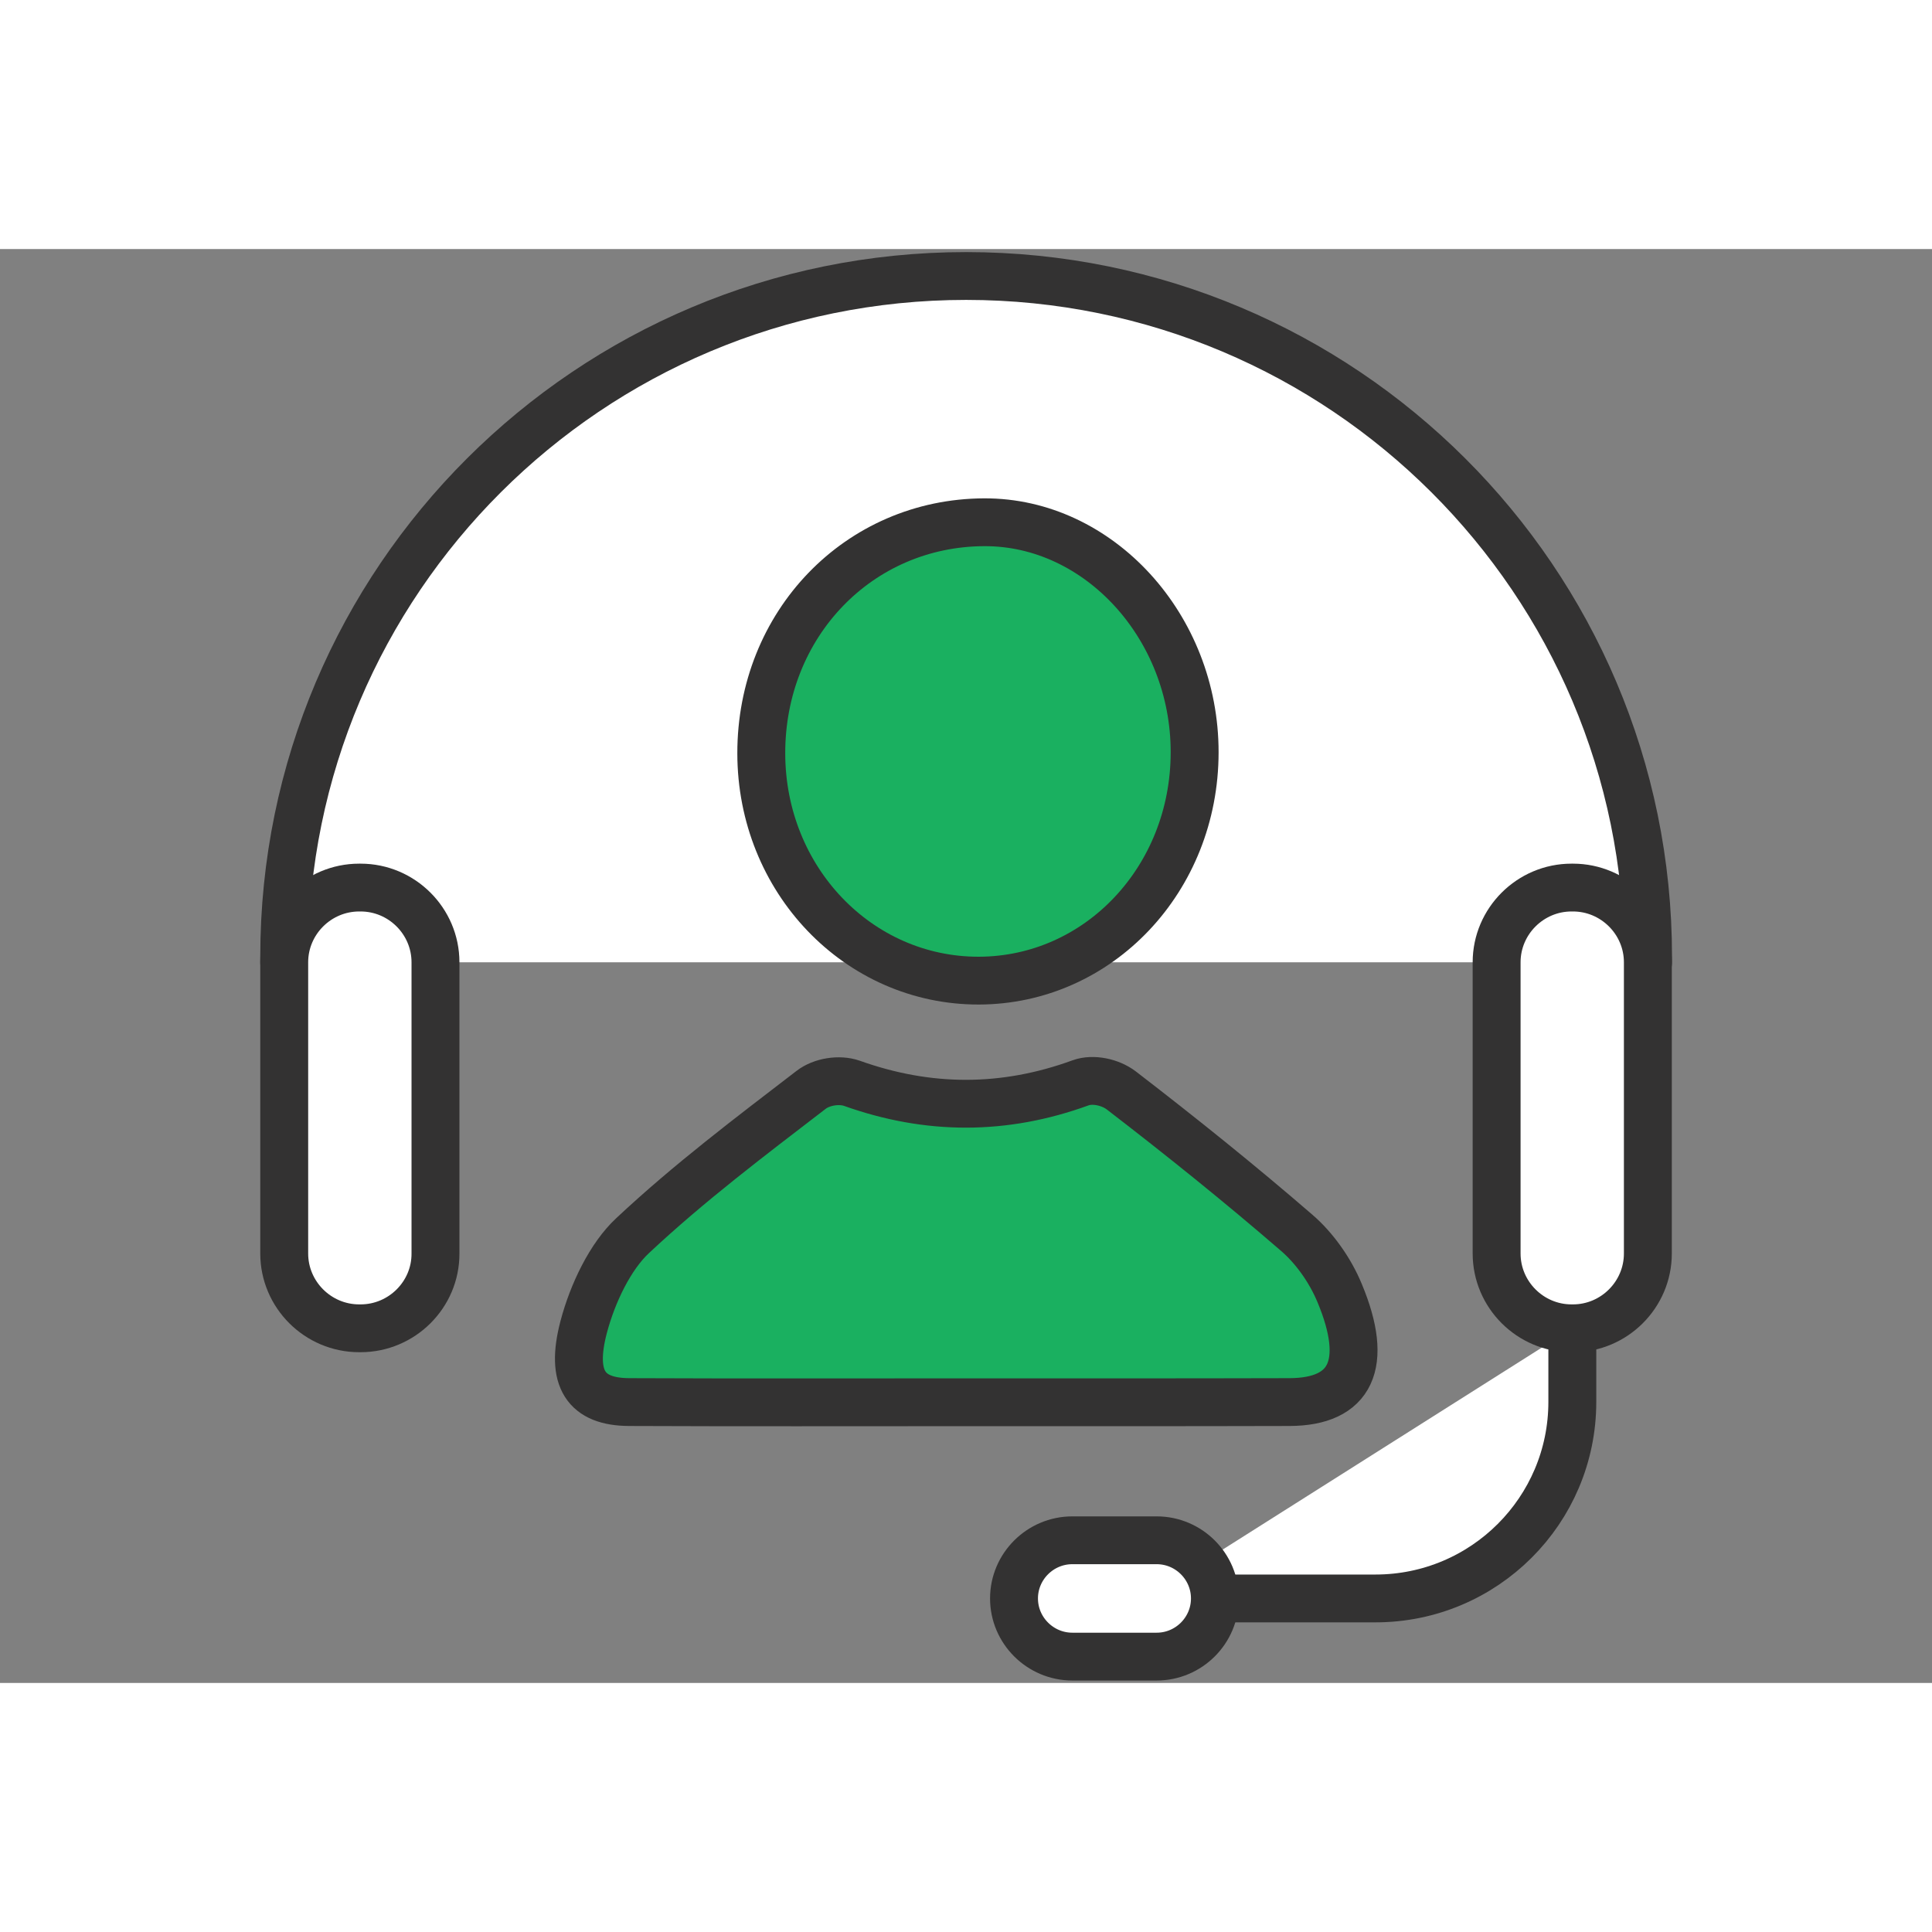
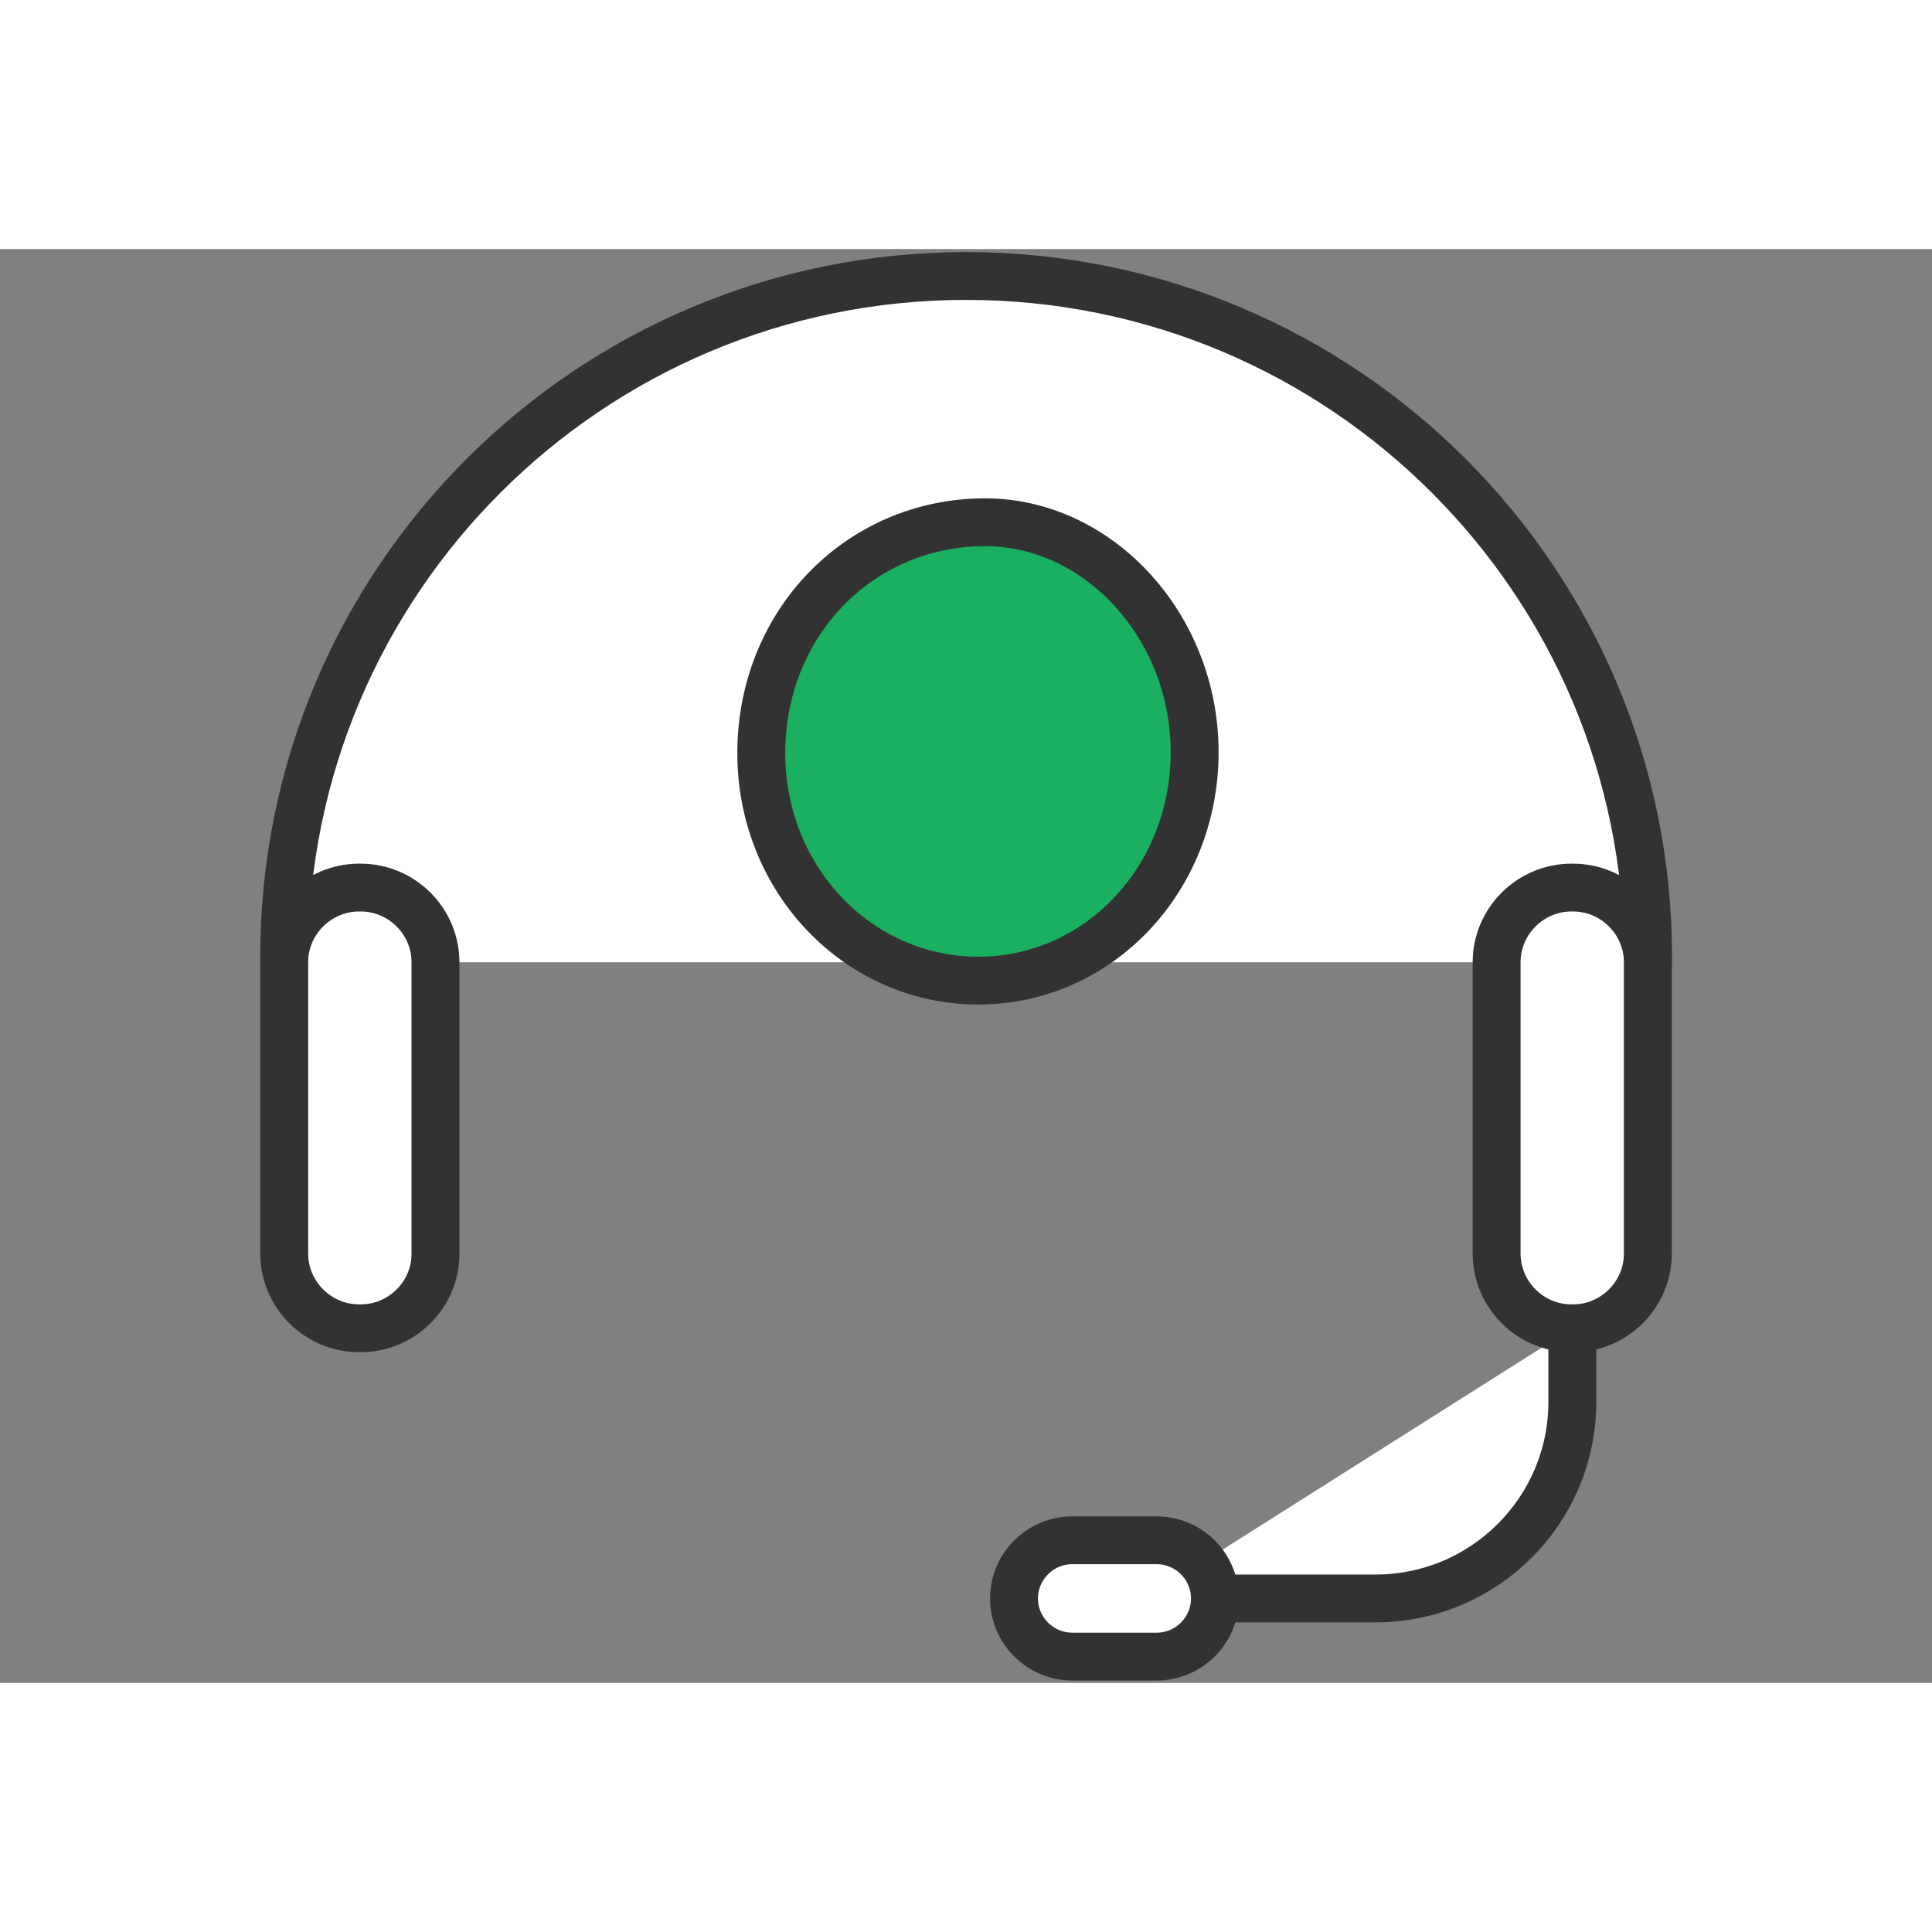
<svg xmlns="http://www.w3.org/2000/svg" width="128px" height="128px" viewBox="0 0 128 95" version="1.1">
  <rect x="0" y="0" width="128" height="95" fill="#808080" stroke="none" />
  <g id="surface1">
    <path style="fill-rule:nonzero;fill:rgb(100%,100%,100%);fill-opacity:1;stroke-width:3;stroke-linecap:round;stroke-linejoin:miter;stroke:rgb(20%,19.608%,19.608%);stroke-opacity:1;stroke-miterlimit:10;" d="M 17.798 44.748 L 17.798 44.389 C 17.798 20.809 36.919 1.691 60.5 1.691 C 84.081 1.691 103.202 20.809 103.202 44.389 L 103.202 44.748 " transform="matrix(1.058,0,0,1.056,0,0)" />
    <path style="fill-rule:nonzero;fill:rgb(100%,100%,100%);fill-opacity:1;stroke-width:3;stroke-linecap:round;stroke-linejoin:miter;stroke:rgb(20%,19.608%,19.608%);stroke-opacity:1;stroke-miterlimit:10;" d="M 22.58 67.711 L 22.492 67.711 C 19.911 67.711 17.798 65.602 17.798 63.019 L 17.798 44.748 C 17.798 42.169 19.911 40.06 22.492 40.06 L 22.58 40.06 C 25.162 40.06 27.27 42.169 27.27 44.748 L 27.27 63.019 C 27.281 65.602 25.162 67.711 22.58 67.711 Z M 22.58 67.711 " transform="matrix(1.058,0,0,1.056,0,0)" />
    <path style="fill-rule:nonzero;fill:rgb(100%,100%,100%);fill-opacity:1;stroke-width:3;stroke-linecap:round;stroke-linejoin:miter;stroke:rgb(20%,19.608%,19.608%);stroke-opacity:1;stroke-miterlimit:10;" d="M 98.46 67.711 L 98.46 72.329 C 98.46 79.139 92.94 84.66 86.131 84.66 L 71.729 84.66 " transform="matrix(1.058,0,0,1.056,0,0)" />
    <path style="fill-rule:nonzero;fill:rgb(100%,100%,100%);fill-opacity:1;stroke-width:3;stroke-linecap:round;stroke-linejoin:miter;stroke:rgb(20%,19.608%,19.608%);stroke-opacity:1;stroke-miterlimit:10;" d="M 72.431 88.309 L 67.15 88.309 C 65.142 88.309 63.498 86.669 63.498 84.66 C 63.498 82.65 65.142 81.011 67.15 81.011 L 72.431 81.011 C 74.44 81.011 76.079 82.65 76.079 84.66 C 76.079 86.669 74.44 88.309 72.431 88.309 Z M 72.431 88.309 " transform="matrix(1.058,0,0,1.056,0,0)" />
    <path style="fill-rule:nonzero;fill:rgb(10.196%,69.02%,37.647%);fill-opacity:1;stroke-width:3;stroke-linecap:round;stroke-linejoin:miter;stroke:rgb(20%,19.608%,19.608%);stroke-opacity:1;stroke-miterlimit:10;" d="M 47.672 31.641 C 47.661 23.529 53.779 17.171 61.63 17.141 C 68.808 17.112 74.82 23.699 74.809 31.581 C 74.802 39.53 68.801 45.881 61.29 45.899 C 53.75 45.91 47.679 39.56 47.672 31.641 Z M 47.672 31.641 " transform="matrix(1.058,0,0,1.056,0,0)" />
-     <path style="fill-rule:nonzero;fill:rgb(10.196%,69.02%,37.647%);fill-opacity:1;stroke-width:3;stroke-linecap:round;stroke-linejoin:miter;stroke:rgb(20%,19.608%,19.608%);stroke-opacity:1;stroke-miterlimit:10;" d="M 60.33 72.352 C 53.351 72.352 46.379 72.37 39.4 72.34 C 36.708 72.329 35.689 70.908 36.55 67.63 C 37.111 65.502 38.219 63.2 39.611 61.901 C 43.171 58.559 46.989 55.68 50.781 52.76 C 51.46 52.231 52.561 52.068 53.34 52.338 C 58.129 54.052 62.882 54.059 67.671 52.309 C 68.439 52.031 69.528 52.261 70.219 52.79 C 73.93 55.65 77.612 58.611 81.201 61.72 C 82.279 62.648 83.28 64.029 83.889 65.502 C 85.75 69.968 84.602 72.329 80.75 72.34 C 73.941 72.359 67.128 72.352 60.33 72.352 Z M 60.33 72.352 " transform="matrix(1.058,0,0,1.056,0,0)" />
    <path style="fill-rule:nonzero;fill:rgb(100%,100%,100%);fill-opacity:1;stroke-width:3;stroke-linecap:round;stroke-linejoin:miter;stroke:rgb(20%,19.608%,19.608%);stroke-opacity:1;stroke-miterlimit:10;" d="M 98.501 67.711 L 98.409 67.711 C 95.831 67.711 93.719 65.602 93.719 63.019 L 93.719 44.748 C 93.719 42.169 95.831 40.06 98.409 40.06 L 98.501 40.06 C 101.078 40.06 103.19 42.169 103.19 44.748 L 103.19 63.019 C 103.19 65.602 101.078 67.711 98.501 67.711 Z M 98.501 67.711 " transform="matrix(1.058,0,0,1.056,0,0)" />
  </g>
</svg>